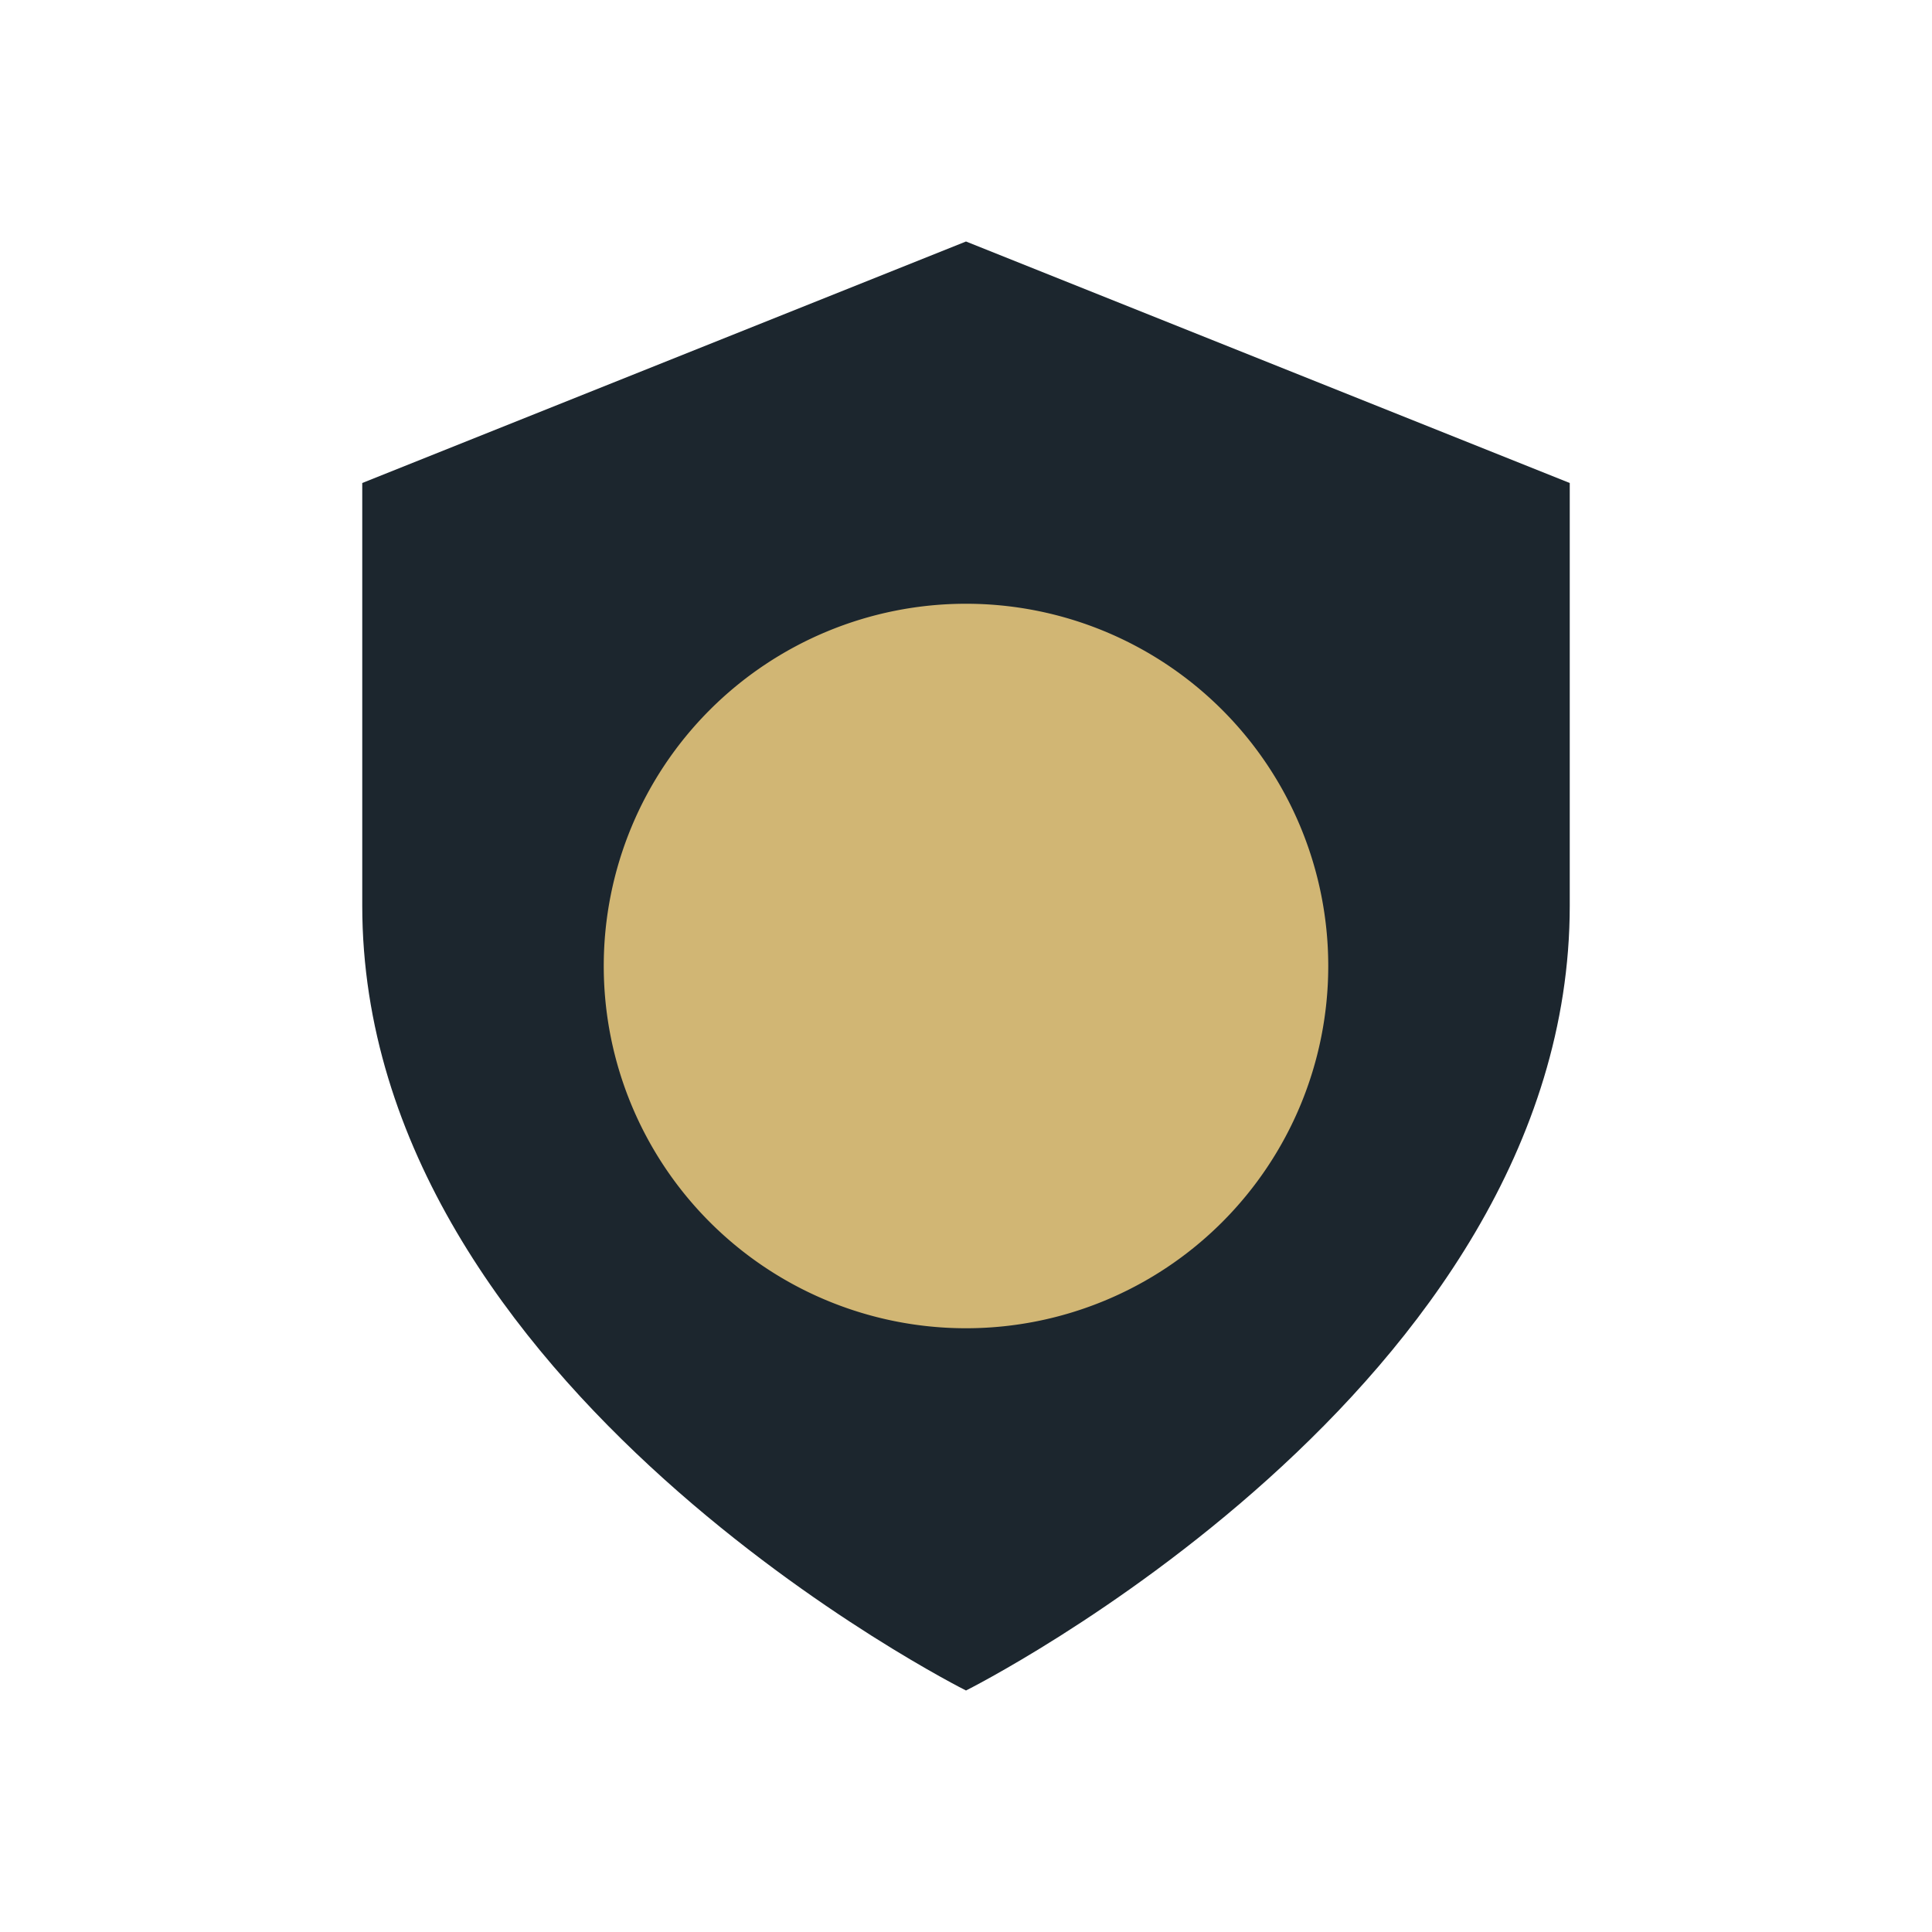
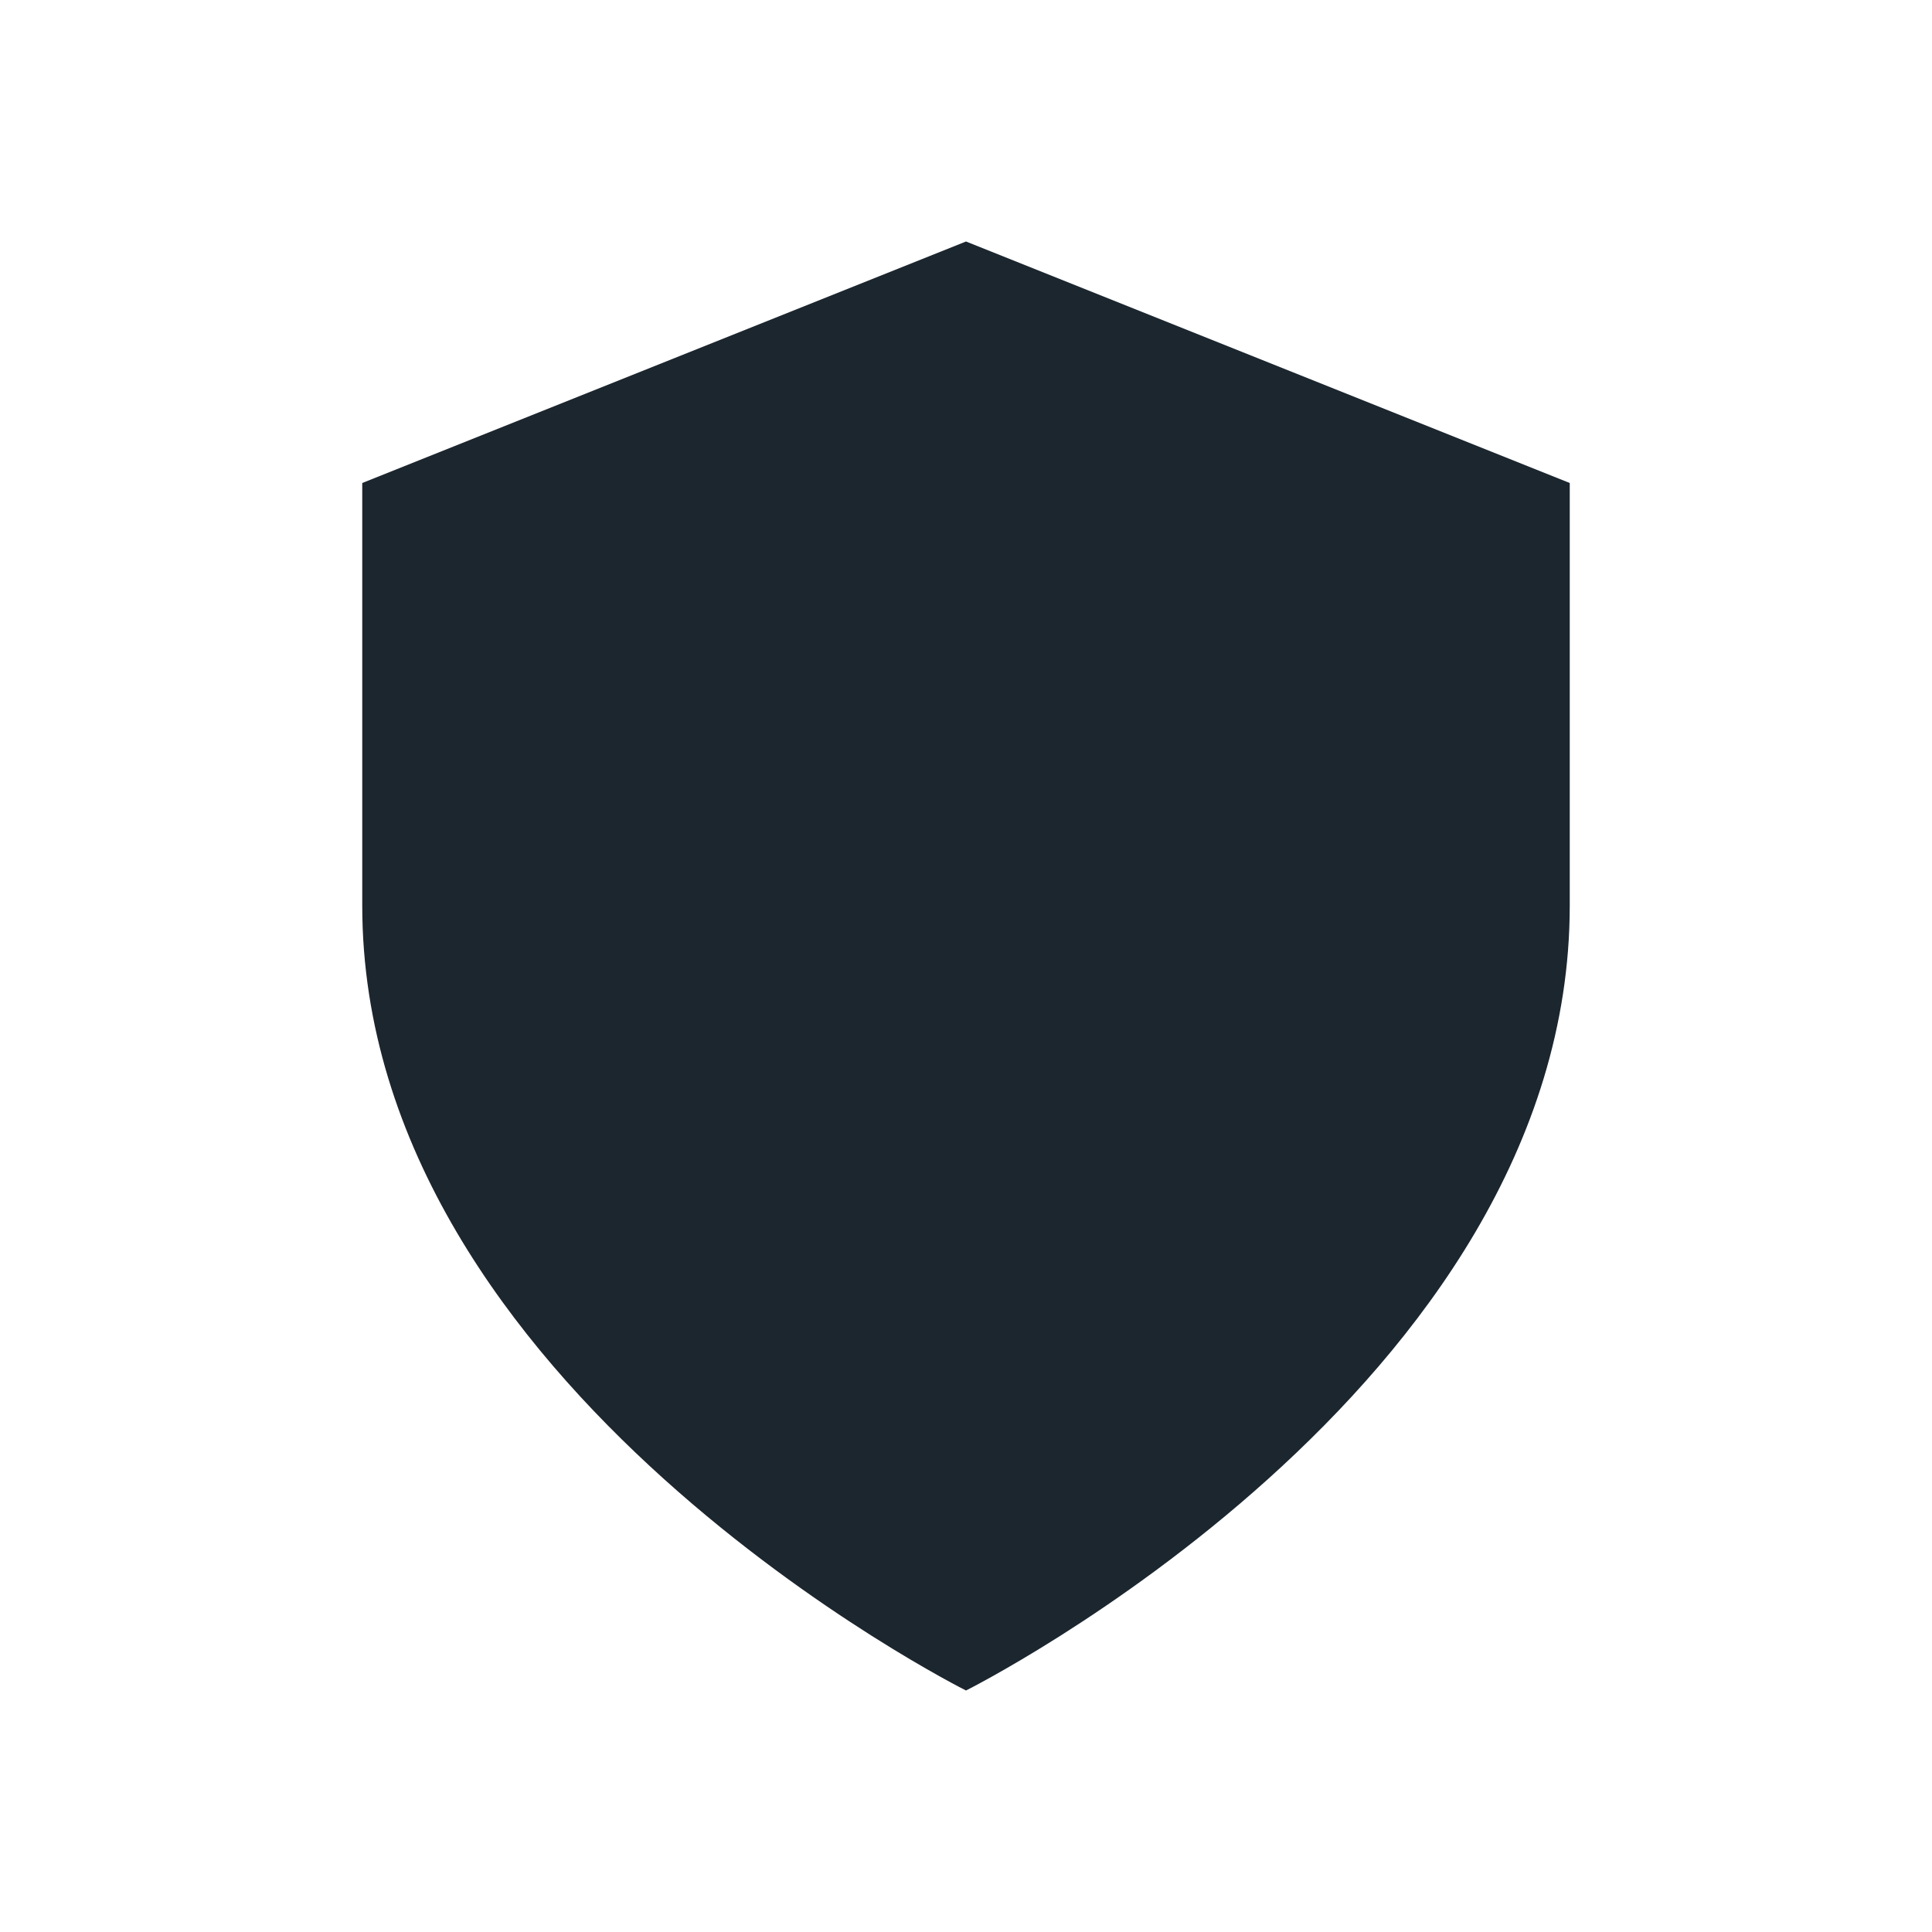
<svg xmlns="http://www.w3.org/2000/svg" width="32" height="32" viewBox="0 0 32 32">
  <path d="M16 4l10 4v7c0 8-10 13-10 13S6 23 6 15V8l10-4z" fill="#1C262E" />
-   <path d="M16 22a6 6 0 100-12 6 6 0 000 12z" fill="#D1B674" />
</svg>